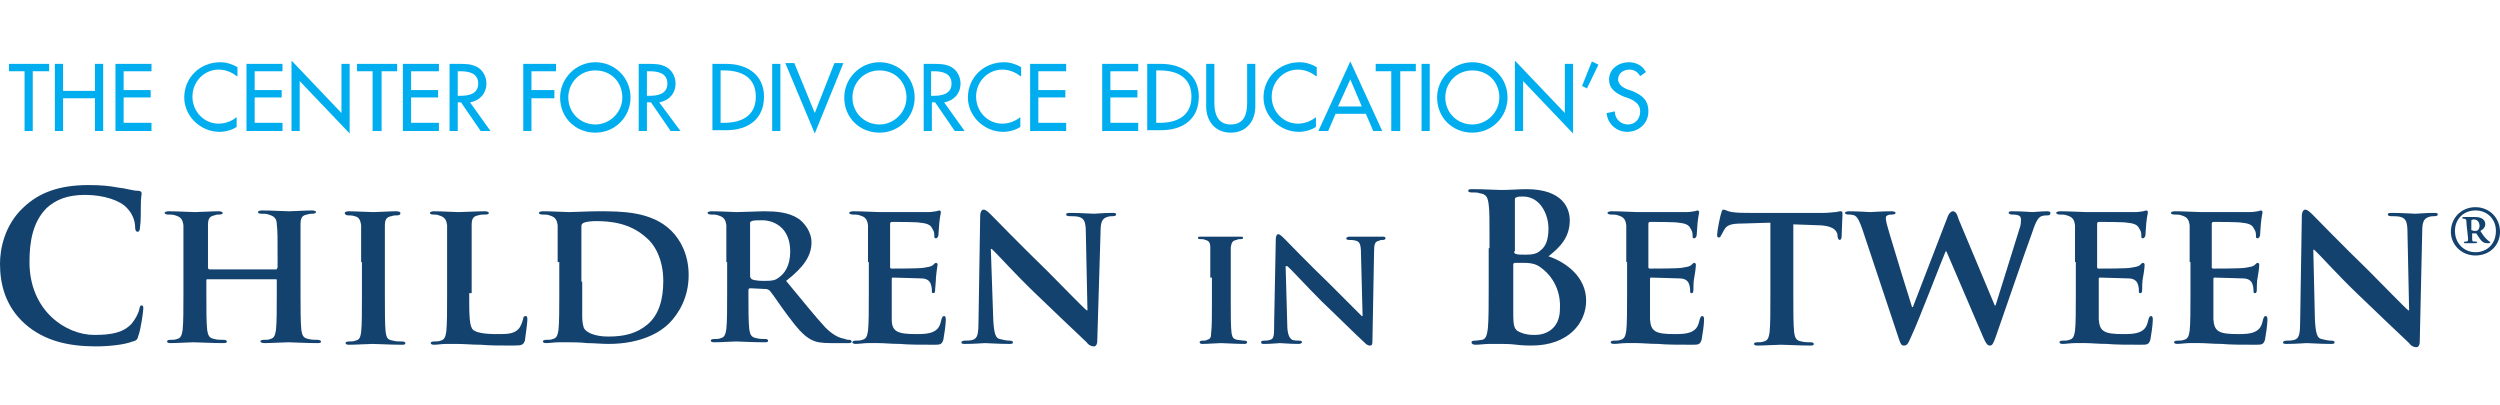
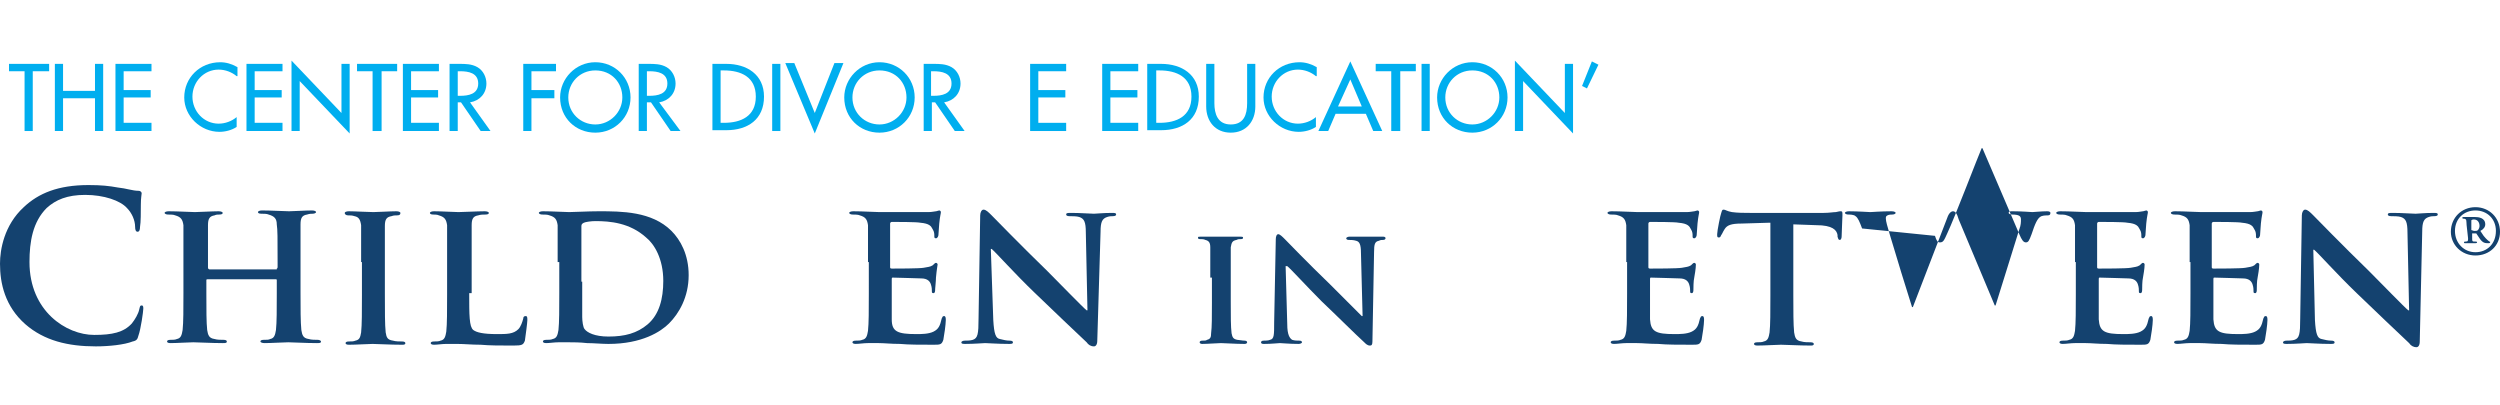
<svg xmlns="http://www.w3.org/2000/svg" version="1.1" id="Layer_1" x="0px" y="0px" viewBox="0 0 305.3 49.5" style="enable-background:new 0 0 305.3 49.5;" xml:space="preserve">
  <style type="text/css">
	.st0{fill:#00AEEF;}
	.st1{fill:#14426F;}
</style>
  <g>
    <g>
      <path class="st0" d="M4,16H3V8.7H1.1V7.8H6v0.9H4V16z" />
      <path class="st0" d="M11.6,11.1V7.8h1V16h-1V12H7.7V16h-1V7.8h1v3.3H11.6z" />
      <path class="st0" d="M14.1,7.8h4.4v0.9h-3.4V11h3.3v0.9h-3.3V15h3.4V16h-4.4V7.8z" />
      <path class="st0" d="M28.9,9.3c-0.6-0.5-1.4-0.8-2.2-0.8c-1.8,0-3.2,1.5-3.2,3.3c0,1.8,1.4,3.3,3.2,3.3c0.8,0,1.6-0.3,2.2-0.8v1.2    c-0.6,0.4-1.4,0.6-2.1,0.6c-2.3,0-4.3-1.9-4.3-4.2c0-2.4,1.9-4.3,4.4-4.3c0.7,0,1.4,0.2,2.1,0.6V9.3z" />
      <path class="st0" d="M30.1,7.8h4.4v0.9h-3.4V11h3.3v0.9h-3.3V15h3.4V16h-4.4V7.8z" />
      <path class="st0" d="M35.6,7.4l6.1,6.4v-6h1v8.5l-6.1-6.4V16h-1V7.4z" />
      <path class="st0" d="M46.5,16h-1V8.7h-1.9V7.8h4.9v0.9h-1.9V16z" />
      <path class="st0" d="M49.2,7.8h4.4v0.9h-3.4V11h3.3v0.9h-3.3V15h3.4V16h-4.4V7.8z" />
      <path class="st0" d="M59.9,16h-1.2l-2.4-3.5h-0.4V16h-1V7.8h1.2c0.7,0,1.5,0,2.2,0.4c0.7,0.4,1.1,1.2,1.1,2c0,1.2-0.8,2.1-2,2.3    L59.9,16z M55.9,11.7h0.3c1,0,2.2-0.2,2.2-1.5c0-1.3-1.2-1.5-2.2-1.5h-0.3V11.7z" />
      <path class="st0" d="M64.9,8.7V11h2.8V12h-2.8v4h-1V7.8h4v0.9H64.9z" />
      <path class="st0" d="M77,11.9c0,2.4-1.9,4.3-4.3,4.3c-2.4,0-4.3-1.8-4.3-4.3c0-2.3,1.9-4.3,4.3-4.3C75.1,7.6,77,9.5,77,11.9z     M76,11.9c0-1.8-1.3-3.3-3.3-3.3c-1.9,0-3.3,1.5-3.3,3.3c0,1.9,1.5,3.3,3.3,3.3C74.5,15.2,76,13.7,76,11.9z" />
      <path class="st0" d="M83.1,16h-1.2l-2.4-3.5H79V16h-1V7.8h1.2c0.7,0,1.5,0,2.2,0.4c0.7,0.4,1.1,1.2,1.1,2c0,1.2-0.8,2.1-2,2.3    L83.1,16z M79,11.7h0.3c1,0,2.2-0.2,2.2-1.5c0-1.3-1.2-1.5-2.2-1.5H79V11.7z" />
      <path class="st0" d="M87,7.8h1.7c2.5,0,4.6,1.3,4.6,4c0,2.8-2,4.1-4.6,4.1H87V7.8z M88,15h0.4c2.1,0,3.9-0.8,3.9-3.2    c0-2.4-1.8-3.2-3.9-3.2H88V15z" />
      <path class="st0" d="M95.3,16h-1V7.8h1V16z" />
      <path class="st0" d="M99.5,13.8l2.4-6.1h1.1l-3.5,8.6l-3.6-8.6H97L99.5,13.8z" />
      <path class="st0" d="M111.7,11.9c0,2.4-1.9,4.3-4.3,4.3c-2.4,0-4.3-1.8-4.3-4.3c0-2.3,1.9-4.3,4.3-4.3    C109.8,7.6,111.7,9.5,111.7,11.9z M110.7,11.9c0-1.8-1.3-3.3-3.3-3.3c-1.9,0-3.3,1.5-3.3,3.3c0,1.9,1.5,3.3,3.3,3.3    C109.2,15.2,110.7,13.7,110.7,11.9z" />
      <path class="st0" d="M117.8,16h-1.2l-2.4-3.5h-0.4V16h-1V7.8h1.2c0.7,0,1.5,0,2.2,0.4c0.7,0.4,1.1,1.2,1.1,2c0,1.2-0.8,2.1-2,2.3    L117.8,16z M113.7,11.7h0.3c1,0,2.2-0.2,2.2-1.5c0-1.3-1.2-1.5-2.2-1.5h-0.3V11.7z" />
-       <path class="st0" d="M124.6,9.3c-0.6-0.5-1.4-0.8-2.2-0.8c-1.8,0-3.2,1.5-3.2,3.3c0,1.8,1.4,3.3,3.2,3.3c0.8,0,1.6-0.3,2.2-0.8    v1.2c-0.6,0.4-1.4,0.6-2.1,0.6c-2.3,0-4.3-1.9-4.3-4.2c0-2.4,1.9-4.3,4.4-4.3c0.7,0,1.4,0.2,2.1,0.6V9.3z" />
      <path class="st0" d="M125.8,7.8h4.4v0.9h-3.4V11h3.3v0.9h-3.3V15h3.4V16h-4.4V7.8z" />
      <path class="st0" d="M134.6,7.8h4.4v0.9h-3.4V11h3.3v0.9h-3.3V15h3.4V16h-4.4V7.8z" />
      <path class="st0" d="M140.1,7.8h1.7c2.5,0,4.6,1.3,4.6,4c0,2.8-2,4.1-4.6,4.1h-1.7V7.8z M141.2,15h0.4c2.1,0,3.9-0.8,3.9-3.2    c0-2.4-1.8-3.2-3.9-3.2h-0.4V15z" />
      <path class="st0" d="M148.3,7.8v4.8c0,1.3,0.4,2.6,2,2.6c1.6,0,2-1.2,2-2.6V7.8h1V13c0,1.8-1.1,3.2-3,3.2c-1.9,0-3-1.4-3-3.2V7.8    H148.3z" />
      <path class="st0" d="M160.7,9.3c-0.6-0.5-1.4-0.8-2.2-0.8c-1.8,0-3.2,1.5-3.2,3.3c0,1.8,1.4,3.3,3.2,3.3c0.8,0,1.6-0.3,2.2-0.8    v1.2c-0.6,0.4-1.4,0.6-2.1,0.6c-2.3,0-4.3-1.9-4.3-4.2c0-2.4,1.9-4.3,4.4-4.3c0.7,0,1.4,0.2,2.1,0.6V9.3z" />
      <path class="st0" d="M163.1,13.9l-0.9,2.1H161l3.9-8.5l3.9,8.5h-1.1l-0.9-2.1H163.1z M164.9,9.7l-1.5,3.3h2.9L164.9,9.7z" />
      <path class="st0" d="M170.9,16h-1V8.7h-1.9V7.8h4.9v0.9h-1.9V16z" />
      <path class="st0" d="M174.6,16h-1V7.8h1V16z" />
      <path class="st0" d="M184.1,11.9c0,2.4-1.9,4.3-4.3,4.3c-2.4,0-4.3-1.8-4.3-4.3c0-2.3,1.9-4.3,4.3-4.3    C182.2,7.6,184.1,9.5,184.1,11.9z M183.1,11.9c0-1.8-1.3-3.3-3.3-3.3c-1.9,0-3.3,1.5-3.3,3.3c0,1.9,1.5,3.3,3.3,3.3    C181.6,15.2,183.1,13.7,183.1,11.9z" />
      <path class="st0" d="M185,7.4l6.1,6.4v-6h1v8.5L186,9.9V16h-1V7.4z" />
      <path class="st0" d="M195.2,7.9l-1.4,2.9l-0.6-0.3l1.2-3L195.2,7.9z" />
-       <path class="st0" d="M200.3,9.3c-0.3-0.5-0.7-0.8-1.3-0.8c-0.7,0-1.4,0.4-1.4,1.2c0,0.6,0.6,1,1.1,1.2l0.6,0.2    c1.2,0.5,2,1.1,2,2.5c0,1.5-1.2,2.5-2.6,2.5c-1.3,0-2.4-1-2.5-2.3l1-0.2c0,0.9,0.7,1.6,1.6,1.6c0.9,0,1.5-0.7,1.5-1.6    c0-0.9-0.7-1.3-1.4-1.6l-0.6-0.2c-0.9-0.4-1.8-0.9-1.8-2.1c0-1.3,1.2-2.1,2.4-2.1c0.9,0,1.7,0.4,2.1,1.2L200.3,9.3z" />
    </g>
    <g>
      <path class="st1" d="M3.1,39.6c-2.5-2.2-3.1-5-3.1-7.4c0-1.7,0.5-4.7,2.9-6.9c1.8-1.7,4.2-2.7,7.9-2.7c1.6,0,2.5,0.1,3.6,0.3    c1,0.1,1.8,0.4,2.5,0.4c0.3,0,0.4,0.2,0.4,0.3c0,0.2-0.1,0.5-0.1,1.4c0,0.8,0,2.2-0.1,2.7c0,0.4-0.1,0.6-0.3,0.6    c-0.2,0-0.3-0.2-0.3-0.6c0-0.8-0.4-1.7-1-2.3c-0.8-0.9-2.8-1.6-5.1-1.6c-2.2,0-3.6,0.6-4.7,1.6C4,27.1,3.6,29.5,3.6,32    c0,6,4.5,8.9,7.9,8.9c2.2,0,3.6-0.3,4.6-1.4c0.4-0.5,0.8-1.2,0.9-1.7c0.1-0.4,0.1-0.5,0.3-0.5c0.2,0,0.2,0.2,0.2,0.4    c0,0.3-0.3,2.5-0.6,3.3c-0.1,0.4-0.2,0.6-0.7,0.7c-1,0.4-2.9,0.6-4.5,0.6C8.3,42.3,5.4,41.6,3.1,39.6z" />
      <path class="st1" d="M33.8,32.8c0,0,0.1,0,0.1-0.2v-0.5c0-3.2,0-4-0.1-4.7c0-0.7-0.3-1-1-1.2c-0.2-0.1-0.6-0.1-0.9-0.1    c-0.3,0-0.4-0.1-0.4-0.2s0.2-0.2,0.5-0.2c1.2,0,2.7,0.1,3.3,0.1c0.5,0,2-0.1,2.8-0.1c0.3,0,0.5,0.1,0.5,0.2s-0.2,0.2-0.4,0.2    c-0.2,0-0.4,0-0.7,0.1c-0.6,0.1-0.8,0.4-0.8,1.2c0,0.7,0,1.3,0,4.5v3.8c0,2,0,3.6,0.1,4.6c0.1,0.6,0.2,1,0.9,1.1    c0.3,0.1,0.8,0.1,1.1,0.1c0.2,0,0.4,0.1,0.4,0.2c0,0.2-0.2,0.2-0.5,0.2c-1.4,0-2.9-0.1-3.5-0.1c-0.5,0-2.1,0.1-2.9,0.1    c-0.3,0-0.5-0.1-0.5-0.2c0-0.1,0.1-0.2,0.4-0.2c0.4,0,0.6,0,0.8-0.1c0.5-0.1,0.6-0.5,0.7-1.1c0.1-0.9,0.1-2.5,0.1-4.5v-1.6    c0-0.1-0.1-0.1-0.1-0.1h-8.3c-0.1,0-0.2,0-0.2,0.1v1.6c0,2,0,3.6,0.1,4.5c0.1,0.6,0.2,1,0.9,1.1c0.3,0.1,0.8,0.1,1.1,0.1    c0.3,0,0.4,0.1,0.4,0.2c0,0.2-0.2,0.2-0.5,0.2c-1.4,0-3-0.1-3.6-0.1c-0.5,0-2,0.1-2.8,0.1c-0.3,0-0.4-0.1-0.4-0.2    c0-0.1,0.1-0.2,0.4-0.2c0.3,0,0.6,0,0.8-0.1c0.5-0.1,0.6-0.5,0.7-1.1c0.1-0.9,0.1-2.6,0.1-4.5V32c0-3.2,0-3.8,0-4.5    c-0.1-0.7-0.3-1-1-1.2c-0.2-0.1-0.6-0.1-0.9-0.1c-0.2,0-0.4-0.1-0.4-0.2s0.2-0.2,0.5-0.2c1.2,0,2.6,0.1,3.2,0.1    c0.5,0,2.1-0.1,2.9-0.1c0.3,0,0.5,0.1,0.5,0.2s-0.1,0.2-0.4,0.2c-0.2,0-0.4,0-0.6,0.1c-0.6,0.1-0.8,0.4-0.8,1.2c0,0.7,0,1.5,0,4.7    v0.5c0,0.1,0.1,0.2,0.2,0.2H33.8z" />
      <path class="st1" d="M44.1,32c0-3.2,0-3.8,0-4.5c-0.1-0.7-0.3-1-0.8-1.1c-0.3-0.1-0.5-0.1-0.8-0.1c-0.2,0-0.4-0.1-0.4-0.3    c0-0.1,0.2-0.2,0.5-0.2c0.8,0,2.3,0.1,3,0.1c0.6,0,2-0.1,2.8-0.1c0.3,0,0.5,0.1,0.5,0.2c0,0.2-0.1,0.3-0.4,0.3s-0.4,0-0.7,0.1    c-0.6,0.1-0.8,0.4-0.8,1.2c0,0.7,0,1.3,0,4.5v3.8c0,2.1,0,3.8,0.1,4.7c0.1,0.6,0.2,0.9,0.9,1c0.3,0.1,0.8,0.1,1.1,0.1    c0.3,0,0.4,0.1,0.4,0.2c0,0.2-0.2,0.2-0.4,0.2c-1.5,0-3-0.1-3.6-0.1c-0.5,0-2,0.1-2.9,0.1c-0.3,0-0.4-0.1-0.4-0.2    c0-0.1,0.1-0.2,0.4-0.2c0.3,0,0.6,0,0.8-0.1c0.5-0.1,0.6-0.4,0.7-1c0.1-0.9,0.1-2.6,0.1-4.6V32z" />
      <path class="st1" d="M57.3,35.8c0,2.7,0,4.1,0.5,4.5c0.4,0.3,1.2,0.5,2.9,0.5c1.2,0,2,0,2.6-0.6c0.3-0.3,0.5-0.9,0.6-1.3    c0-0.2,0.1-0.3,0.3-0.3c0.2,0,0.2,0.2,0.2,0.5s-0.2,1.8-0.3,2.5c-0.2,0.5-0.3,0.6-1.4,0.6c-1.6,0-2.9,0-4-0.1    c-1.1,0-2-0.1-2.9-0.1c-0.3,0-0.7,0-1.3,0c-0.5,0-1.1,0.1-1.5,0.1c-0.3,0-0.4-0.1-0.4-0.2c0-0.1,0.1-0.2,0.4-0.2    c0.3,0,0.6,0,0.8-0.1c0.5-0.1,0.6-0.5,0.7-1.1c0.1-0.9,0.1-2.6,0.1-4.5V32c0-3.2,0-3.8,0-4.5c-0.1-0.7-0.3-1-1-1.2    c-0.2-0.1-0.5-0.1-0.7-0.1c-0.3,0-0.4-0.1-0.4-0.2s0.2-0.2,0.5-0.2c1,0,2.4,0.1,3,0.1c0.5,0,2.3-0.1,3.2-0.1    c0.3,0,0.5,0.1,0.5,0.2s-0.1,0.2-0.4,0.2c-0.3,0-0.6,0-0.9,0.1c-0.6,0.1-0.8,0.4-0.8,1.2c0,0.7,0,1.3,0,4.5V35.8z" />
      <path class="st1" d="M68.1,32c0-3.2,0-3.8,0-4.5c-0.1-0.7-0.3-1-1-1.2c-0.2-0.1-0.6-0.1-0.9-0.1c-0.2,0-0.4-0.1-0.4-0.2    s0.2-0.2,0.5-0.2c1.2,0,2.6,0.1,3.2,0.1c0.7,0,2.3-0.1,3.6-0.1c2.8,0,6.5,0,8.9,2.4c1.1,1.1,2.1,2.9,2.1,5.4    c0,2.7-1.2,4.7-2.4,5.9c-1,1-3.3,2.5-7.4,2.5c-0.8,0-1.8-0.1-2.6-0.1c-0.9-0.1-1.7-0.1-2.2-0.1c-0.3,0-0.7,0-1.3,0    c-0.5,0-1.1,0.1-1.5,0.1c-0.3,0-0.4-0.1-0.4-0.2c0-0.1,0.1-0.2,0.4-0.2c0.3,0,0.6,0,0.8-0.1c0.5-0.1,0.6-0.5,0.7-1.1    c0.1-0.9,0.1-2.6,0.1-4.5V32z M71.1,34.4c0,2.3,0,3.9,0,4.3c0,0.5,0.1,1.3,0.3,1.5c0.3,0.4,1.2,0.9,2.9,0.9c2,0,3.5-0.4,4.8-1.5    c1.4-1.2,1.9-3.1,1.9-5.3c0-2.7-1.1-4.5-2.1-5.3c-2-1.8-4.4-2-6.2-2c-0.5,0-1.2,0.1-1.4,0.2c-0.2,0.1-0.3,0.2-0.3,0.4    c0,0.7,0,2.5,0,4.2V34.4z" />
-       <path class="st1" d="M88.7,32c0-3.2,0-3.8,0-4.5c-0.1-0.7-0.3-1-1-1.2c-0.2-0.1-0.6-0.1-0.9-0.1c-0.2,0-0.4-0.1-0.4-0.2    s0.2-0.2,0.5-0.2c1.2,0,2.6,0.1,3,0.1c0.8,0,2.8-0.1,3.4-0.1c1.4,0,3,0.1,4.2,0.9c0.6,0.4,1.6,1.5,1.6,2.9c0,1.6-0.9,3-3.1,4.7    c2,2.4,3.5,4.3,4.8,5.7c1.2,1.2,2,1.3,2.4,1.4c0.2,0.1,0.4,0.1,0.5,0.1c0.2,0,0.3,0.1,0.3,0.2c0,0.2-0.2,0.2-0.4,0.2h-2.1    c-1.2,0-1.8-0.1-2.4-0.4c-1-0.5-1.8-1.5-3-3.1c-0.9-1.2-1.8-2.6-2.1-2.9c-0.1-0.1-0.3-0.2-0.4-0.2l-2-0.1c-0.1,0-0.2,0.1-0.2,0.2    v0.3c0,2,0,3.6,0.1,4.5c0.1,0.6,0.2,1,0.9,1.1c0.3,0.1,0.8,0.1,1.1,0.1c0.2,0,0.3,0.1,0.3,0.2c0,0.2-0.2,0.2-0.5,0.2    c-1.3,0-3.1-0.1-3.4-0.1c-0.4,0-1.8,0.1-2.7,0.1c-0.3,0-0.4-0.1-0.4-0.2c0-0.1,0.1-0.2,0.4-0.2c0.3,0,0.6,0,0.8-0.1    c0.5-0.1,0.6-0.5,0.7-1.1c0.1-0.9,0.1-2.6,0.1-4.5V32z M91.6,33.7c0,0.2,0.1,0.3,0.2,0.4c0.5,0.2,1.1,0.2,1.7,0.2    c0.9,0,1.2-0.1,1.6-0.4c0.7-0.5,1.4-1.4,1.4-3.2c0-3-2.1-3.8-3.4-3.8c-0.6,0-1.1,0-1.3,0.1c-0.2,0.1-0.2,0.1-0.2,0.3V33.7z" />
      <path class="st1" d="M106,32c0-3.2,0-3.8,0-4.5c-0.1-0.7-0.3-1-1-1.2c-0.2-0.1-0.6-0.1-0.9-0.1c-0.2,0-0.4-0.1-0.4-0.2    s0.2-0.2,0.5-0.2c1.2,0,2.6,0.1,3.2,0.1c0.7,0,5.6,0,6,0c0.4,0,0.8-0.1,0.9-0.1c0.1,0,0.3-0.1,0.4-0.1c0.1,0,0.2,0.1,0.2,0.2    c0,0.2-0.1,0.4-0.2,1.4c0,0.2-0.1,1.2-0.1,1.4c0,0.1-0.1,0.4-0.3,0.4c-0.2,0-0.2-0.1-0.2-0.3c0-0.2,0-0.5-0.2-0.8    c-0.2-0.4-0.4-0.7-1.5-0.8c-0.4-0.1-3-0.1-3.5-0.1c-0.1,0-0.2,0.1-0.2,0.2v5.3c0,0.1,0,0.2,0.2,0.2c0.5,0,3.4,0,3.9-0.1    c0.5-0.1,0.8-0.1,1.1-0.3c0.2-0.2,0.3-0.3,0.4-0.3c0.1,0,0.2,0.1,0.2,0.2s-0.1,0.5-0.2,1.6c0,0.4-0.1,1.3-0.1,1.4    c0,0.2,0,0.5-0.2,0.5c-0.2,0-0.2-0.1-0.2-0.2c0-0.2,0-0.5-0.1-0.8c-0.1-0.4-0.4-0.8-1.2-0.8c-0.4,0-2.9-0.1-3.5-0.1    c-0.1,0-0.1,0.1-0.1,0.2v1.7c0,0.7,0,2.5,0,3.2c0,1.5,0.7,1.8,3,1.8c0.6,0,1.5,0,2.1-0.3c0.6-0.3,0.8-0.7,1-1.6    c0.1-0.2,0.1-0.3,0.3-0.3c0.2,0,0.2,0.3,0.2,0.5c0,0.5-0.2,1.9-0.3,2.4c-0.2,0.6-0.4,0.6-1.2,0.6c-1.7,0-3,0-4.1-0.1    c-1.1,0-1.9-0.1-2.6-0.1c-0.3,0-0.7,0-1.3,0c-0.5,0-1.1,0.1-1.5,0.1c-0.3,0-0.4-0.1-0.4-0.2c0-0.1,0.1-0.2,0.4-0.2    c0.3,0,0.6,0,0.8-0.1c0.5-0.1,0.6-0.5,0.7-1.1c0.1-0.9,0.1-2.6,0.1-4.5V32z" />
      <path class="st1" d="M121.3,39.1c0.1,1.7,0.3,2.2,0.8,2.3c0.4,0.1,0.8,0.2,1.2,0.2c0.3,0,0.4,0.1,0.4,0.2c0,0.2-0.2,0.2-0.5,0.2    c-1.4,0-2.5-0.1-2.9-0.1c-0.2,0-1.3,0.1-2.4,0.1c-0.3,0-0.5,0-0.5-0.2c0-0.1,0.2-0.2,0.4-0.2c0.3,0,0.7,0,1-0.1    c0.6-0.2,0.7-0.7,0.7-2.6l0.2-12.6c0-0.4,0.2-0.7,0.4-0.7c0.3,0,0.6,0.3,1,0.7c0.3,0.3,3.6,3.7,6.8,6.8c1.5,1.5,4.4,4.5,4.8,4.8    h0.1l-0.2-9.5c0-1.3-0.2-1.7-0.8-1.9c-0.3-0.1-0.9-0.1-1.2-0.1c-0.3,0-0.4-0.1-0.4-0.2c0-0.2,0.2-0.2,0.6-0.2    c1.2,0,2.3,0.1,2.8,0.1c0.3,0,1.1-0.1,2.2-0.1c0.3,0,0.5,0,0.5,0.2c0,0.1-0.1,0.2-0.4,0.2c-0.2,0-0.4,0-0.7,0.1    c-0.6,0.2-0.8,0.6-0.8,1.8L134,41.6c0,0.5-0.2,0.7-0.4,0.7c-0.4,0-0.7-0.2-0.9-0.5c-1.4-1.3-4.1-3.9-6.4-6.1    c-2.4-2.3-4.7-4.9-5.2-5.3H121L121.3,39.1z" />
      <path class="st1" d="M147.8,33.9c0-2.6,0-3.1,0-3.7c0-0.6-0.2-0.8-0.6-0.9c-0.2-0.1-0.4-0.1-0.6-0.1c-0.2,0-0.3,0-0.3-0.2    c0-0.1,0.1-0.1,0.4-0.1c0.7,0,1.9,0,2.4,0c0.4,0,1.6,0,2.3,0c0.2,0,0.4,0,0.4,0.1c0,0.2-0.1,0.2-0.3,0.2c-0.2,0-0.3,0-0.5,0.1    c-0.5,0.1-0.6,0.3-0.7,0.9c0,0.5,0,1,0,3.7v3c0,1.7,0,3,0.1,3.8c0.1,0.5,0.2,0.7,0.7,0.8c0.2,0,0.6,0.1,0.9,0.1    c0.2,0,0.3,0.1,0.3,0.2c0,0.1-0.1,0.2-0.3,0.2c-1.2,0-2.4-0.1-2.9-0.1c-0.4,0-1.6,0.1-2.3,0.1c-0.2,0-0.3-0.1-0.3-0.2    c0-0.1,0.1-0.2,0.3-0.2c0.3,0,0.5,0,0.6-0.1c0.4-0.1,0.5-0.3,0.5-0.8c0.1-0.7,0.1-2.1,0.1-3.8V33.9z" />
      <path class="st1" d="M157.2,39.6c0,1.3,0.3,1.7,0.6,1.9c0.3,0.1,0.6,0.1,0.9,0.1c0.2,0,0.3,0.1,0.3,0.2c0,0.1-0.2,0.2-0.4,0.2    c-1.2,0-2-0.1-2.3-0.1c-0.2,0-1,0.1-1.9,0.1c-0.2,0-0.4,0-0.4-0.2c0-0.1,0.1-0.2,0.3-0.2c0.2,0,0.6,0,0.8-0.1    c0.5-0.1,0.5-0.6,0.5-2.1l0.2-10.2c0-0.3,0.1-0.6,0.3-0.6c0.2,0,0.5,0.3,0.8,0.6c0.2,0.2,2.9,3,5.5,5.5c1.2,1.2,3.6,3.6,3.9,3.9    h0.1l-0.2-7.7c0-1.1-0.2-1.4-0.6-1.5c-0.3-0.1-0.7-0.1-0.9-0.1c-0.2,0-0.3-0.1-0.3-0.2c0-0.1,0.2-0.2,0.4-0.2c0.9,0,1.9,0,2.3,0    c0.2,0,0.9,0,1.7,0c0.2,0,0.4,0,0.4,0.2c0,0.1-0.1,0.2-0.3,0.2c-0.2,0-0.3,0-0.5,0.1c-0.5,0.1-0.6,0.4-0.6,1.4l-0.2,10.9    c0,0.4-0.1,0.5-0.3,0.5c-0.3,0-0.5-0.2-0.7-0.4c-1.1-1-3.3-3.2-5.2-5c-1.9-1.9-3.8-4-4.2-4.3H157L157.2,39.6z" />
-       <path class="st1" d="M181.9,30.3c0-3.8,0-4.5-0.1-5.3c-0.1-0.9-0.3-1.3-1.1-1.4c-0.2-0.1-0.6-0.1-1-0.1c-0.3,0-0.4-0.1-0.4-0.2    c0-0.2,0.2-0.2,0.6-0.2c1.3,0,2.9,0.1,3.4,0.1c1.2,0,2.2-0.1,3.1-0.1c4.5,0,5.3,2.4,5.3,3.8c0,2.1-1.2,3.3-2.6,4.4    c2.1,0.7,4.6,2.5,4.6,5.4c0,2.7-2.1,5.5-6.7,5.5c-0.3,0-1,0-1.8-0.1c-0.8-0.1-1.5-0.1-1.9-0.1c-0.3,0-0.8,0-1.4,0    c-0.6,0-1.2,0.1-1.7,0.1c-0.3,0-0.5-0.1-0.5-0.3c0-0.1,0.1-0.2,0.4-0.2c0.4,0,0.7-0.1,0.9-0.1c0.5-0.1,0.6-0.7,0.7-1.4    c0.1-1.1,0.1-3,0.1-5.3V30.3z M184.9,30.7c0,0.2,0.1,0.3,0.2,0.3c0.2,0.1,0.6,0.1,1.2,0.1c0.8,0,1.4-0.1,1.8-0.5    c0.7-0.5,1-1.4,1-2.7c0-1.7-1-3.9-3.1-3.9c-0.4,0-0.6,0-0.8,0.1c-0.2,0-0.2,0.2-0.2,0.4V30.7z M188.2,32.7    c-0.5-0.4-1.1-0.6-2.1-0.6c-0.5,0-0.7,0-1.1,0c-0.1,0-0.2,0.1-0.2,0.2v5.9c0,1.7,0.1,2.1,0.9,2.4c0.7,0.3,1.3,0.3,1.8,0.3    c1.1,0,3-0.6,3-3.2C190.6,36.2,190.1,34.1,188.2,32.7z" />
      <path class="st1" d="M198.6,32c0-3.2,0-3.8,0-4.5c-0.1-0.7-0.3-1-1-1.2c-0.2-0.1-0.6-0.1-0.9-0.1c-0.2,0-0.4-0.1-0.4-0.2    s0.2-0.2,0.5-0.2c1.2,0,2.6,0.1,3.2,0.1c0.7,0,5.6,0,6,0c0.4,0,0.8-0.1,0.9-0.1c0.1,0,0.3-0.1,0.4-0.1c0.1,0,0.2,0.1,0.2,0.2    c0,0.2-0.1,0.4-0.2,1.4c0,0.2-0.1,1.2-0.1,1.4c0,0.1-0.1,0.4-0.3,0.4c-0.2,0-0.2-0.1-0.2-0.3c0-0.2,0-0.5-0.2-0.8    c-0.2-0.4-0.4-0.7-1.5-0.8c-0.4-0.1-3-0.1-3.5-0.1c-0.1,0-0.2,0.1-0.2,0.2v5.3c0,0.1,0,0.2,0.2,0.2c0.5,0,3.4,0,3.9-0.1    c0.5-0.1,0.8-0.1,1.1-0.3c0.2-0.2,0.3-0.3,0.4-0.3c0.1,0,0.2,0.1,0.2,0.2s0,0.5-0.2,1.6c-0.1,0.4-0.1,1.3-0.1,1.4    c0,0.2,0,0.5-0.2,0.5c-0.2,0-0.2-0.1-0.2-0.2c0-0.2,0-0.5-0.1-0.8c-0.1-0.4-0.4-0.8-1.2-0.8c-0.4,0-2.9-0.1-3.5-0.1    c-0.1,0-0.1,0.1-0.1,0.2v1.7c0,0.7,0,2.5,0,3.2c0.1,1.5,0.7,1.8,3,1.8c0.6,0,1.5,0,2.1-0.3c0.6-0.3,0.8-0.7,1-1.6    c0.1-0.2,0.1-0.3,0.3-0.3c0.2,0,0.2,0.3,0.2,0.5c0,0.5-0.2,1.9-0.3,2.4c-0.2,0.6-0.4,0.6-1.2,0.6c-1.7,0-3,0-4.1-0.1    c-1.1,0-1.9-0.1-2.6-0.1c-0.3,0-0.7,0-1.3,0c-0.5,0-1.1,0.1-1.5,0.1c-0.3,0-0.4-0.1-0.4-0.2c0-0.1,0.1-0.2,0.4-0.2    c0.3,0,0.6,0,0.8-0.1c0.5-0.1,0.6-0.5,0.7-1.1c0.1-0.9,0.1-2.6,0.1-4.5V32z" />
      <path class="st1" d="M216,27.2l-3.3,0.1c-1.3,0-1.8,0.2-2.1,0.7c-0.2,0.3-0.3,0.6-0.4,0.7c-0.1,0.2-0.1,0.3-0.3,0.3    c-0.2,0-0.2-0.1-0.2-0.4c0-0.4,0.4-2.4,0.5-2.6c0.1-0.3,0.1-0.4,0.3-0.4c0.2,0,0.4,0.2,1,0.3c0.7,0.1,1.5,0.1,2.2,0.1h9    c0.7,0,1.2-0.1,1.5-0.1c0.4-0.1,0.5-0.1,0.6-0.1c0.2,0,0.2,0.1,0.2,0.5c0,0.5-0.1,2-0.1,2.6c0,0.2-0.1,0.4-0.2,0.4    c-0.2,0-0.2-0.1-0.3-0.4l0-0.2c-0.1-0.6-0.6-1.2-2.6-1.2l-2.8-0.1v8.6c0,2,0,3.6,0.1,4.6c0.1,0.6,0.2,1,0.9,1.1    c0.3,0.1,0.8,0.1,1.1,0.1c0.3,0,0.4,0.1,0.4,0.2c0,0.2-0.2,0.2-0.4,0.2c-1.5,0-2.9-0.1-3.6-0.1c-0.5,0-2,0.1-2.9,0.1    c-0.3,0-0.4-0.1-0.4-0.2c0-0.1,0.1-0.2,0.4-0.2c0.3,0,0.6,0,0.8-0.1c0.5-0.1,0.6-0.5,0.7-1.1c0.1-0.9,0.1-2.6,0.1-4.5V27.2z" />
-       <path class="st1" d="M227.4,27.9c-0.3-0.8-0.5-1.3-0.8-1.5c-0.2-0.2-0.7-0.2-0.9-0.2c-0.2,0-0.4-0.1-0.4-0.2s0.2-0.2,0.5-0.2    c1.1,0,2.4,0.1,2.6,0.1c0.2,0,1.3-0.1,2.6-0.1c0.3,0,0.5,0.1,0.5,0.2s-0.2,0.2-0.4,0.2c-0.2,0-0.4,0-0.6,0.1    c-0.2,0.1-0.2,0.2-0.2,0.4c0,0.3,0.2,1,0.5,2c0.4,1.4,2.4,7.9,2.7,8.8h0.1l4.2-10.9c0.2-0.6,0.5-0.8,0.7-0.8c0.3,0,0.5,0.3,0.7,1    l4.4,10.5h0.1c0.4-1.2,2.1-6.8,2.9-9.3c0.2-0.5,0.2-0.9,0.2-1.2c0-0.4-0.2-0.6-1.1-0.6c-0.2,0-0.4-0.1-0.4-0.2    c0-0.2,0.2-0.2,0.5-0.2c1.2,0,2.2,0.1,2.4,0.1c0.2,0,1.1-0.1,1.8-0.1c0.3,0,0.4,0.1,0.4,0.2c0,0.2-0.1,0.3-0.3,0.3    c-0.2,0-0.5,0-0.8,0.1c-0.5,0.2-0.8,1-1.2,2.2c-1,2.7-3.3,9.5-4.4,12.6c-0.3,0.8-0.4,1-0.7,1c-0.3,0-0.5-0.3-0.8-1l-4.5-10.5h-0.1    c-0.4,0.9-3.3,8.5-4.2,10.4c-0.4,0.9-0.5,1.1-0.9,1.1c-0.3,0-0.4-0.2-0.6-0.8L227.4,27.9z" />
+       <path class="st1" d="M227.4,27.9c-0.3-0.8-0.5-1.3-0.8-1.5c-0.2-0.2-0.7-0.2-0.9-0.2c-0.2,0-0.4-0.1-0.4-0.2s0.2-0.2,0.5-0.2    c1.1,0,2.4,0.1,2.6,0.1c0.2,0,1.3-0.1,2.6-0.1c0.3,0,0.5,0.1,0.5,0.2s-0.2,0.2-0.4,0.2c-0.2,0-0.4,0-0.6,0.1    c-0.2,0.1-0.2,0.2-0.2,0.4c0,0.3,0.2,1,0.5,2c0.4,1.4,2.4,7.9,2.7,8.8h0.1l4.2-10.9c0.2-0.6,0.5-0.8,0.7-0.8c0.3,0,0.5,0.3,0.7,1    l4.4,10.5h0.1c0.4-1.2,2.1-6.8,2.9-9.3c0.2-0.5,0.2-0.9,0.2-1.2c0-0.4-0.2-0.6-1.1-0.6c-0.2,0-0.4-0.1-0.4-0.2    c0-0.2,0.2-0.2,0.5-0.2c1.2,0,2.2,0.1,2.4,0.1c0.2,0,1.1-0.1,1.8-0.1c0.3,0,0.4,0.1,0.4,0.2c0,0.2-0.1,0.3-0.3,0.3    c-0.2,0-0.5,0-0.8,0.1c-0.5,0.2-0.8,1-1.2,2.2c-0.3,0.8-0.4,1-0.7,1c-0.3,0-0.5-0.3-0.8-1l-4.5-10.5h-0.1    c-0.4,0.9-3.3,8.5-4.2,10.4c-0.4,0.9-0.5,1.1-0.9,1.1c-0.3,0-0.4-0.2-0.6-0.8L227.4,27.9z" />
      <path class="st1" d="M253.4,32c0-3.2,0-3.8,0-4.5c-0.1-0.7-0.3-1-1-1.2c-0.2-0.1-0.6-0.1-0.9-0.1c-0.2,0-0.4-0.1-0.4-0.2    s0.2-0.2,0.5-0.2c1.2,0,2.6,0.1,3.2,0.1c0.7,0,5.6,0,6,0c0.4,0,0.8-0.1,0.9-0.1c0.1,0,0.3-0.1,0.4-0.1c0.1,0,0.2,0.1,0.2,0.2    c0,0.2-0.1,0.4-0.2,1.4c0,0.2-0.1,1.2-0.1,1.4c0,0.1-0.1,0.4-0.3,0.4c-0.2,0-0.2-0.1-0.2-0.3c0-0.2,0-0.5-0.2-0.8    c-0.2-0.4-0.4-0.7-1.5-0.8c-0.4-0.1-3-0.1-3.5-0.1c-0.1,0-0.2,0.1-0.2,0.2v5.3c0,0.1,0,0.2,0.2,0.2c0.5,0,3.4,0,3.9-0.1    c0.5-0.1,0.8-0.1,1.1-0.3c0.2-0.2,0.3-0.3,0.4-0.3c0.1,0,0.2,0.1,0.2,0.2s0,0.5-0.2,1.6c-0.1,0.4-0.1,1.3-0.1,1.4    c0,0.2,0,0.5-0.2,0.5c-0.2,0-0.2-0.1-0.2-0.2c0-0.2,0-0.5-0.1-0.8c-0.1-0.4-0.4-0.8-1.2-0.8c-0.4,0-2.9-0.1-3.5-0.1    c-0.1,0-0.1,0.1-0.1,0.2v1.7c0,0.7,0,2.5,0,3.2c0.1,1.5,0.7,1.8,3,1.8c0.6,0,1.5,0,2.1-0.3c0.6-0.3,0.8-0.7,1-1.6    c0.1-0.2,0.1-0.3,0.3-0.3c0.2,0,0.2,0.3,0.2,0.5c0,0.5-0.2,1.9-0.3,2.4c-0.2,0.6-0.4,0.6-1.2,0.6c-1.7,0-3,0-4.1-0.1    c-1.1,0-1.9-0.1-2.6-0.1c-0.3,0-0.7,0-1.3,0c-0.5,0-1.1,0.1-1.5,0.1c-0.3,0-0.4-0.1-0.4-0.2c0-0.1,0.1-0.2,0.4-0.2    c0.3,0,0.6,0,0.8-0.1c0.5-0.1,0.6-0.5,0.7-1.1c0.1-0.9,0.1-2.6,0.1-4.5V32z" />
      <path class="st1" d="M267.4,32c0-3.2,0-3.8,0-4.5c-0.1-0.7-0.3-1-1-1.2c-0.2-0.1-0.6-0.1-0.9-0.1c-0.2,0-0.4-0.1-0.4-0.2    s0.2-0.2,0.5-0.2c1.2,0,2.6,0.1,3.2,0.1c0.7,0,5.6,0,6,0c0.4,0,0.8-0.1,0.9-0.1c0.1,0,0.3-0.1,0.4-0.1c0.1,0,0.2,0.1,0.2,0.2    c0,0.2-0.1,0.4-0.2,1.4c0,0.2-0.1,1.2-0.1,1.4c0,0.1-0.1,0.4-0.3,0.4c-0.2,0-0.2-0.1-0.2-0.3c0-0.2,0-0.5-0.2-0.8    c-0.2-0.4-0.4-0.7-1.5-0.8c-0.4-0.1-3-0.1-3.5-0.1c-0.1,0-0.2,0.1-0.2,0.2v5.3c0,0.1,0,0.2,0.2,0.2c0.5,0,3.4,0,3.9-0.1    c0.5-0.1,0.8-0.1,1.1-0.3c0.2-0.2,0.3-0.3,0.4-0.3c0.1,0,0.2,0.1,0.2,0.2s0,0.5-0.2,1.6c-0.1,0.4-0.1,1.3-0.1,1.4    c0,0.2,0,0.5-0.2,0.5c-0.2,0-0.2-0.1-0.2-0.2c0-0.2,0-0.5-0.1-0.8c-0.1-0.4-0.4-0.8-1.2-0.8c-0.4,0-2.9-0.1-3.5-0.1    c-0.1,0-0.1,0.1-0.1,0.2v1.7c0,0.7,0,2.5,0,3.2c0.1,1.5,0.7,1.8,3,1.8c0.6,0,1.5,0,2.1-0.3c0.6-0.3,0.8-0.7,1-1.6    c0.1-0.2,0.1-0.3,0.3-0.3c0.2,0,0.2,0.3,0.2,0.5c0,0.5-0.2,1.9-0.3,2.4c-0.2,0.6-0.4,0.6-1.2,0.6c-1.7,0-3,0-4.1-0.1    c-1.1,0-1.9-0.1-2.6-0.1c-0.3,0-0.7,0-1.3,0c-0.5,0-1.1,0.1-1.5,0.1c-0.3,0-0.4-0.1-0.4-0.2c0-0.1,0.1-0.2,0.4-0.2    c0.3,0,0.6,0,0.8-0.1c0.5-0.1,0.6-0.5,0.7-1.1c0.1-0.9,0.1-2.6,0.1-4.5V32z" />
      <path class="st1" d="M282.7,39.1c0.1,1.7,0.3,2.2,0.8,2.3c0.4,0.1,0.8,0.2,1.2,0.2c0.3,0,0.4,0.1,0.4,0.2c0,0.2-0.2,0.2-0.5,0.2    c-1.4,0-2.5-0.1-2.9-0.1c-0.2,0-1.3,0.1-2.4,0.1c-0.3,0-0.5,0-0.5-0.2c0-0.1,0.2-0.2,0.4-0.2c0.3,0,0.7,0,1-0.1    c0.6-0.2,0.7-0.7,0.7-2.6l0.2-12.6c0-0.4,0.2-0.7,0.4-0.7c0.3,0,0.6,0.3,1,0.7c0.3,0.3,3.6,3.7,6.8,6.8c1.5,1.5,4.4,4.5,4.8,4.8    h0.1l-0.2-9.5c0-1.3-0.2-1.7-0.8-1.9c-0.3-0.1-0.9-0.1-1.2-0.1c-0.3,0-0.4-0.1-0.4-0.2c0-0.2,0.2-0.2,0.6-0.2    c1.2,0,2.3,0.1,2.8,0.1c0.3,0,1.1-0.1,2.2-0.1c0.3,0,0.5,0,0.5,0.2c0,0.1-0.1,0.2-0.4,0.2c-0.2,0-0.4,0-0.7,0.1    c-0.6,0.2-0.8,0.6-0.8,1.8l-0.3,13.4c0,0.5-0.2,0.7-0.4,0.7c-0.4,0-0.7-0.2-0.9-0.5c-1.4-1.3-4.1-3.9-6.4-6.1    c-2.4-2.3-4.7-4.9-5.2-5.3h-0.1L282.7,39.1z" />
      <path class="st1" d="M299.3,28.3c0-1.7,1.3-3,3-3c1.7,0,3,1.3,3,3c0,1.7-1.3,2.9-3,2.9C300.6,31.2,299.3,29.9,299.3,28.3z     M304.8,28.2c0-1.5-1.1-2.5-2.5-2.5s-2.5,1-2.5,2.5c0,1.5,1.1,2.6,2.5,2.6C303.7,30.8,304.8,29.8,304.8,28.2z M301.2,27.1    c0-0.3-0.1-0.4-0.4-0.4c-0.1,0-0.1-0.1-0.1-0.1c0-0.1,0.1-0.1,0.2-0.1c0.2,0,0.5,0,0.6,0c0.3,0,0.4,0,0.7,0c0.5,0,1.3,0.1,1.3,0.9    c0,0.3-0.2,0.6-0.6,0.8l0.4,0.6c0.4,0.5,0.6,0.6,0.7,0.7c0.1,0,0.1,0,0.1,0.1c0,0,0,0.1-0.2,0.1c-0.4,0-0.7,0-1.1-0.6l-0.4-0.6    h-0.5V29c0,0.5,0,0.5,0.4,0.5c0.1,0,0.2,0,0.2,0.1c0,0,0,0.1-0.2,0.1c-0.2,0-0.5,0-0.6,0c-0.1,0-0.4,0-0.7,0c0,0-0.1,0-0.1-0.1    c0-0.1,0.1-0.1,0.2-0.1c0.3,0,0.3-0.1,0.3-0.4C301.2,27.3,301.2,27.3,301.2,27.1z M301.8,28.1c0.1,0,0.2,0.1,0.4,0.1    c0.2,0,0.3,0,0.4-0.1c0.1-0.1,0.2-0.3,0.2-0.5c0-0.4-0.2-0.8-0.7-0.8c0,0-0.2,0-0.3,0.1V28.1z" />
    </g>
  </g>
</svg>